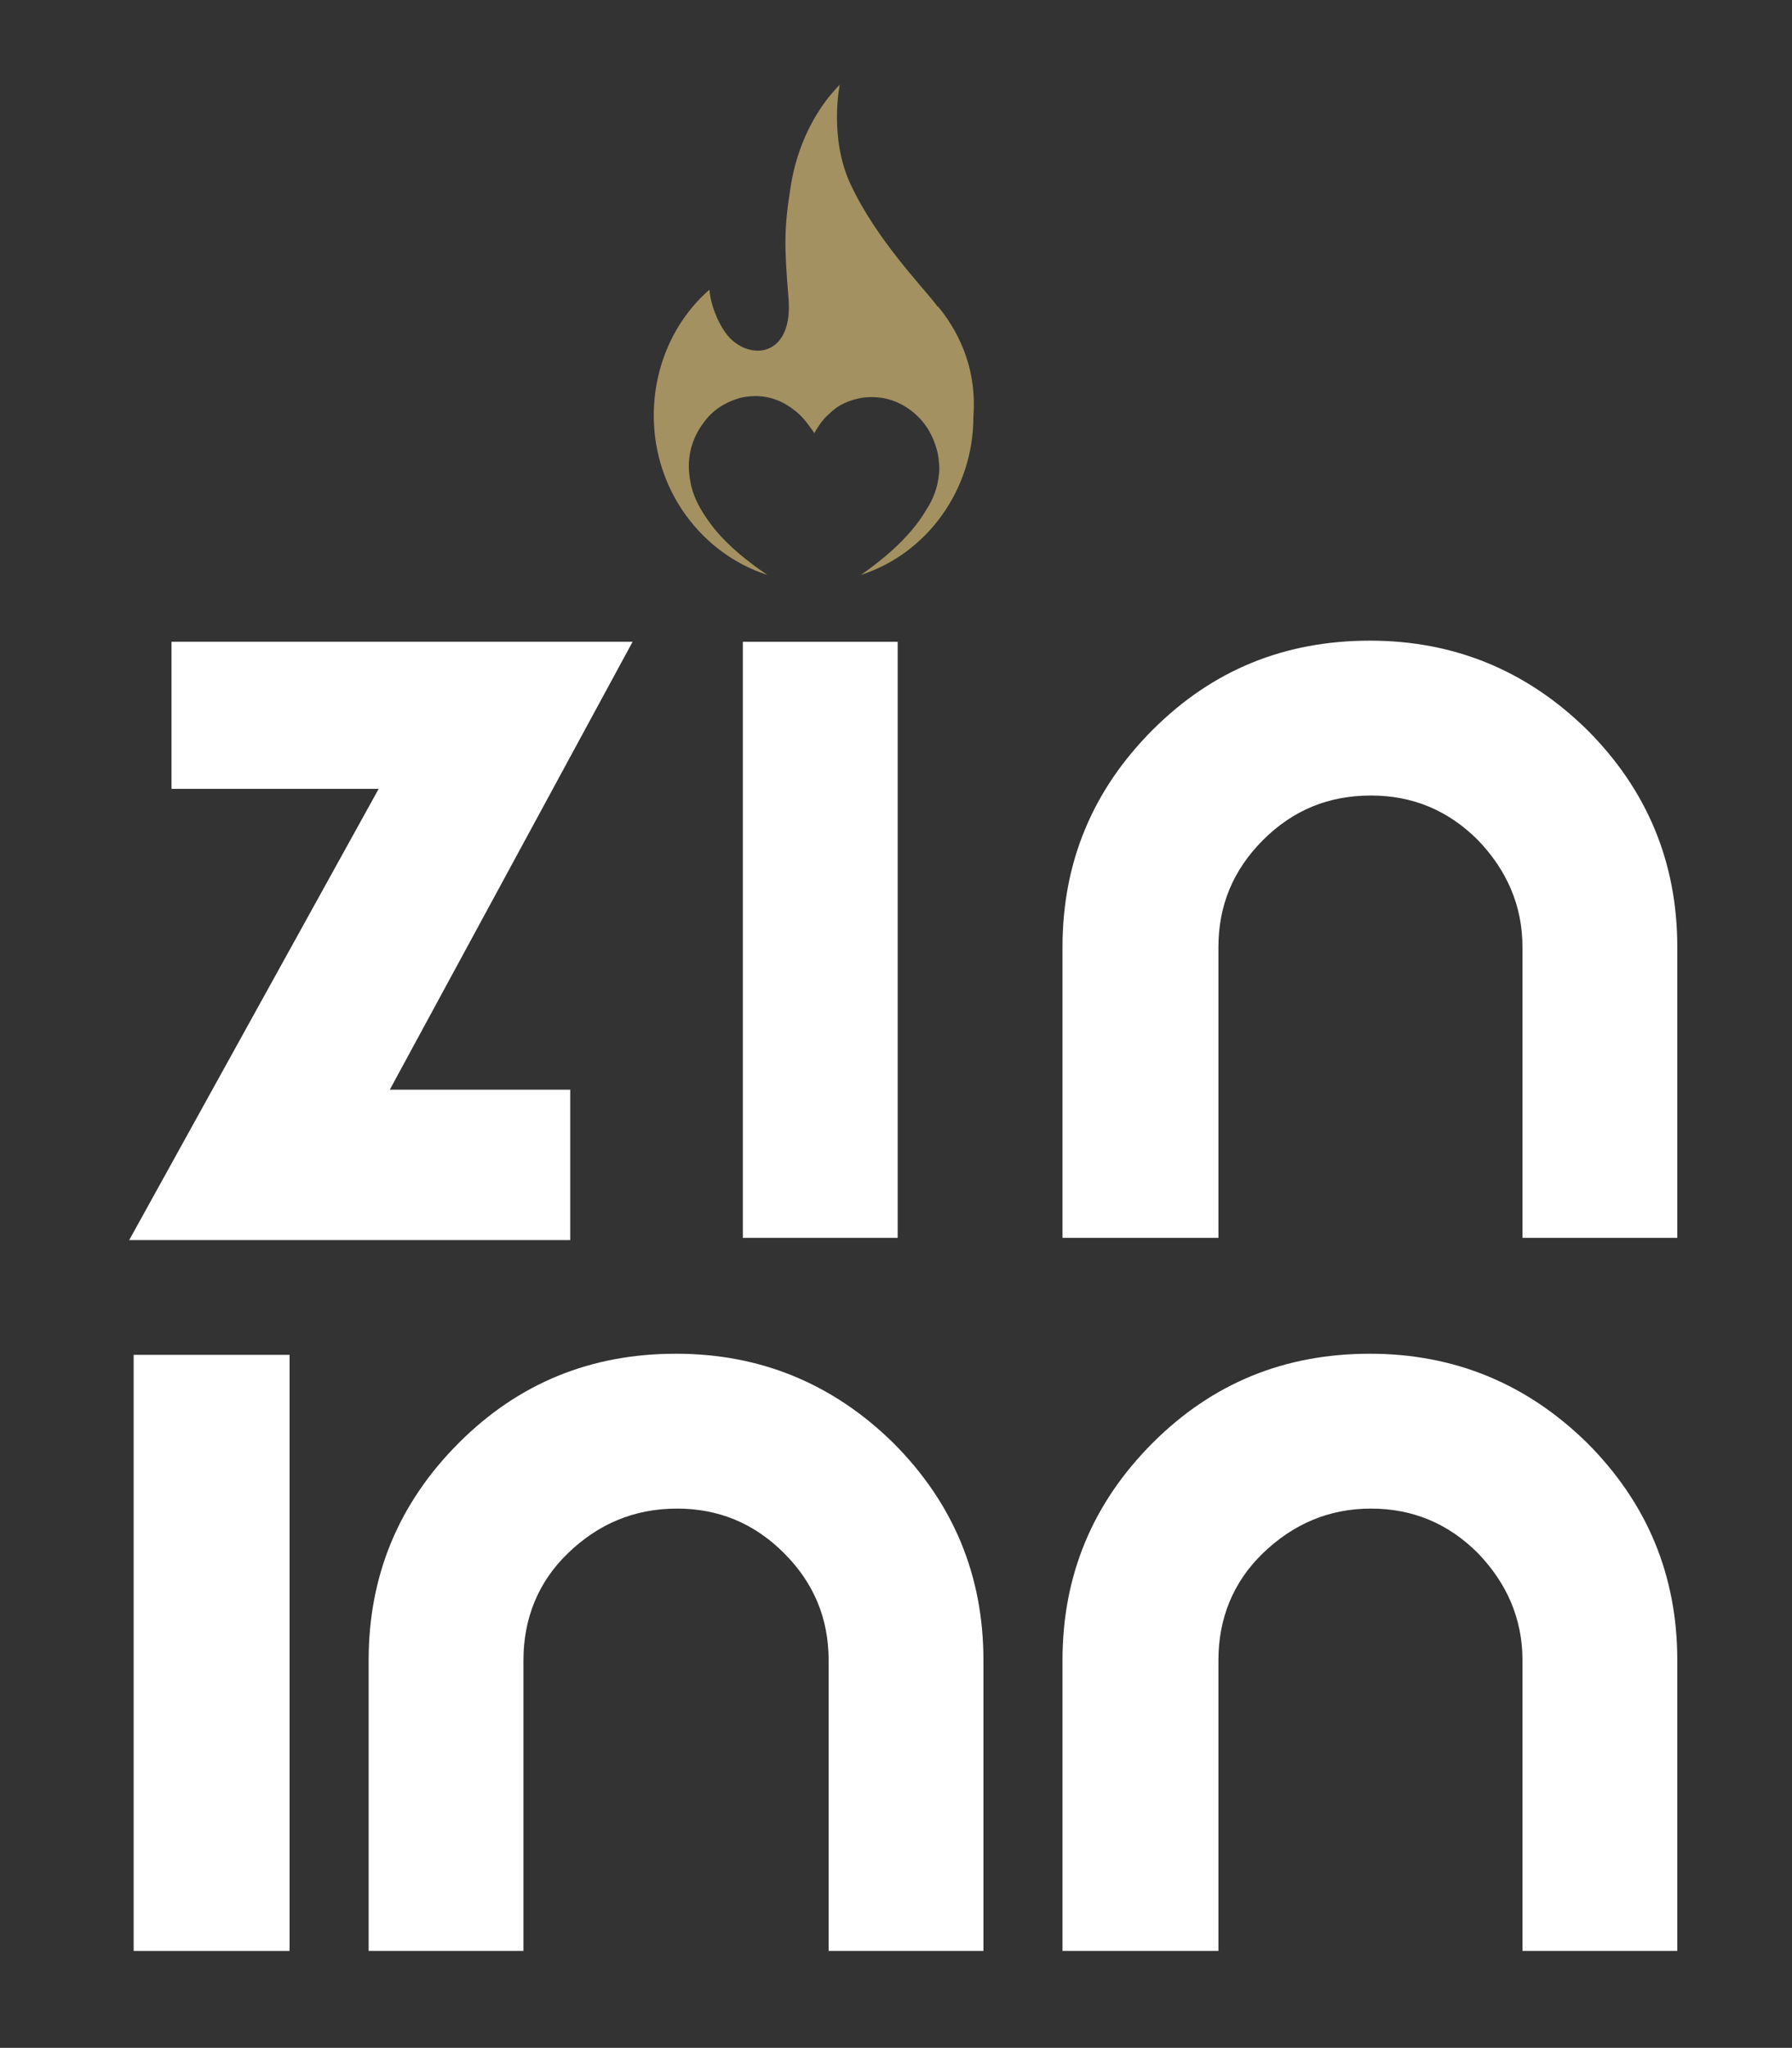
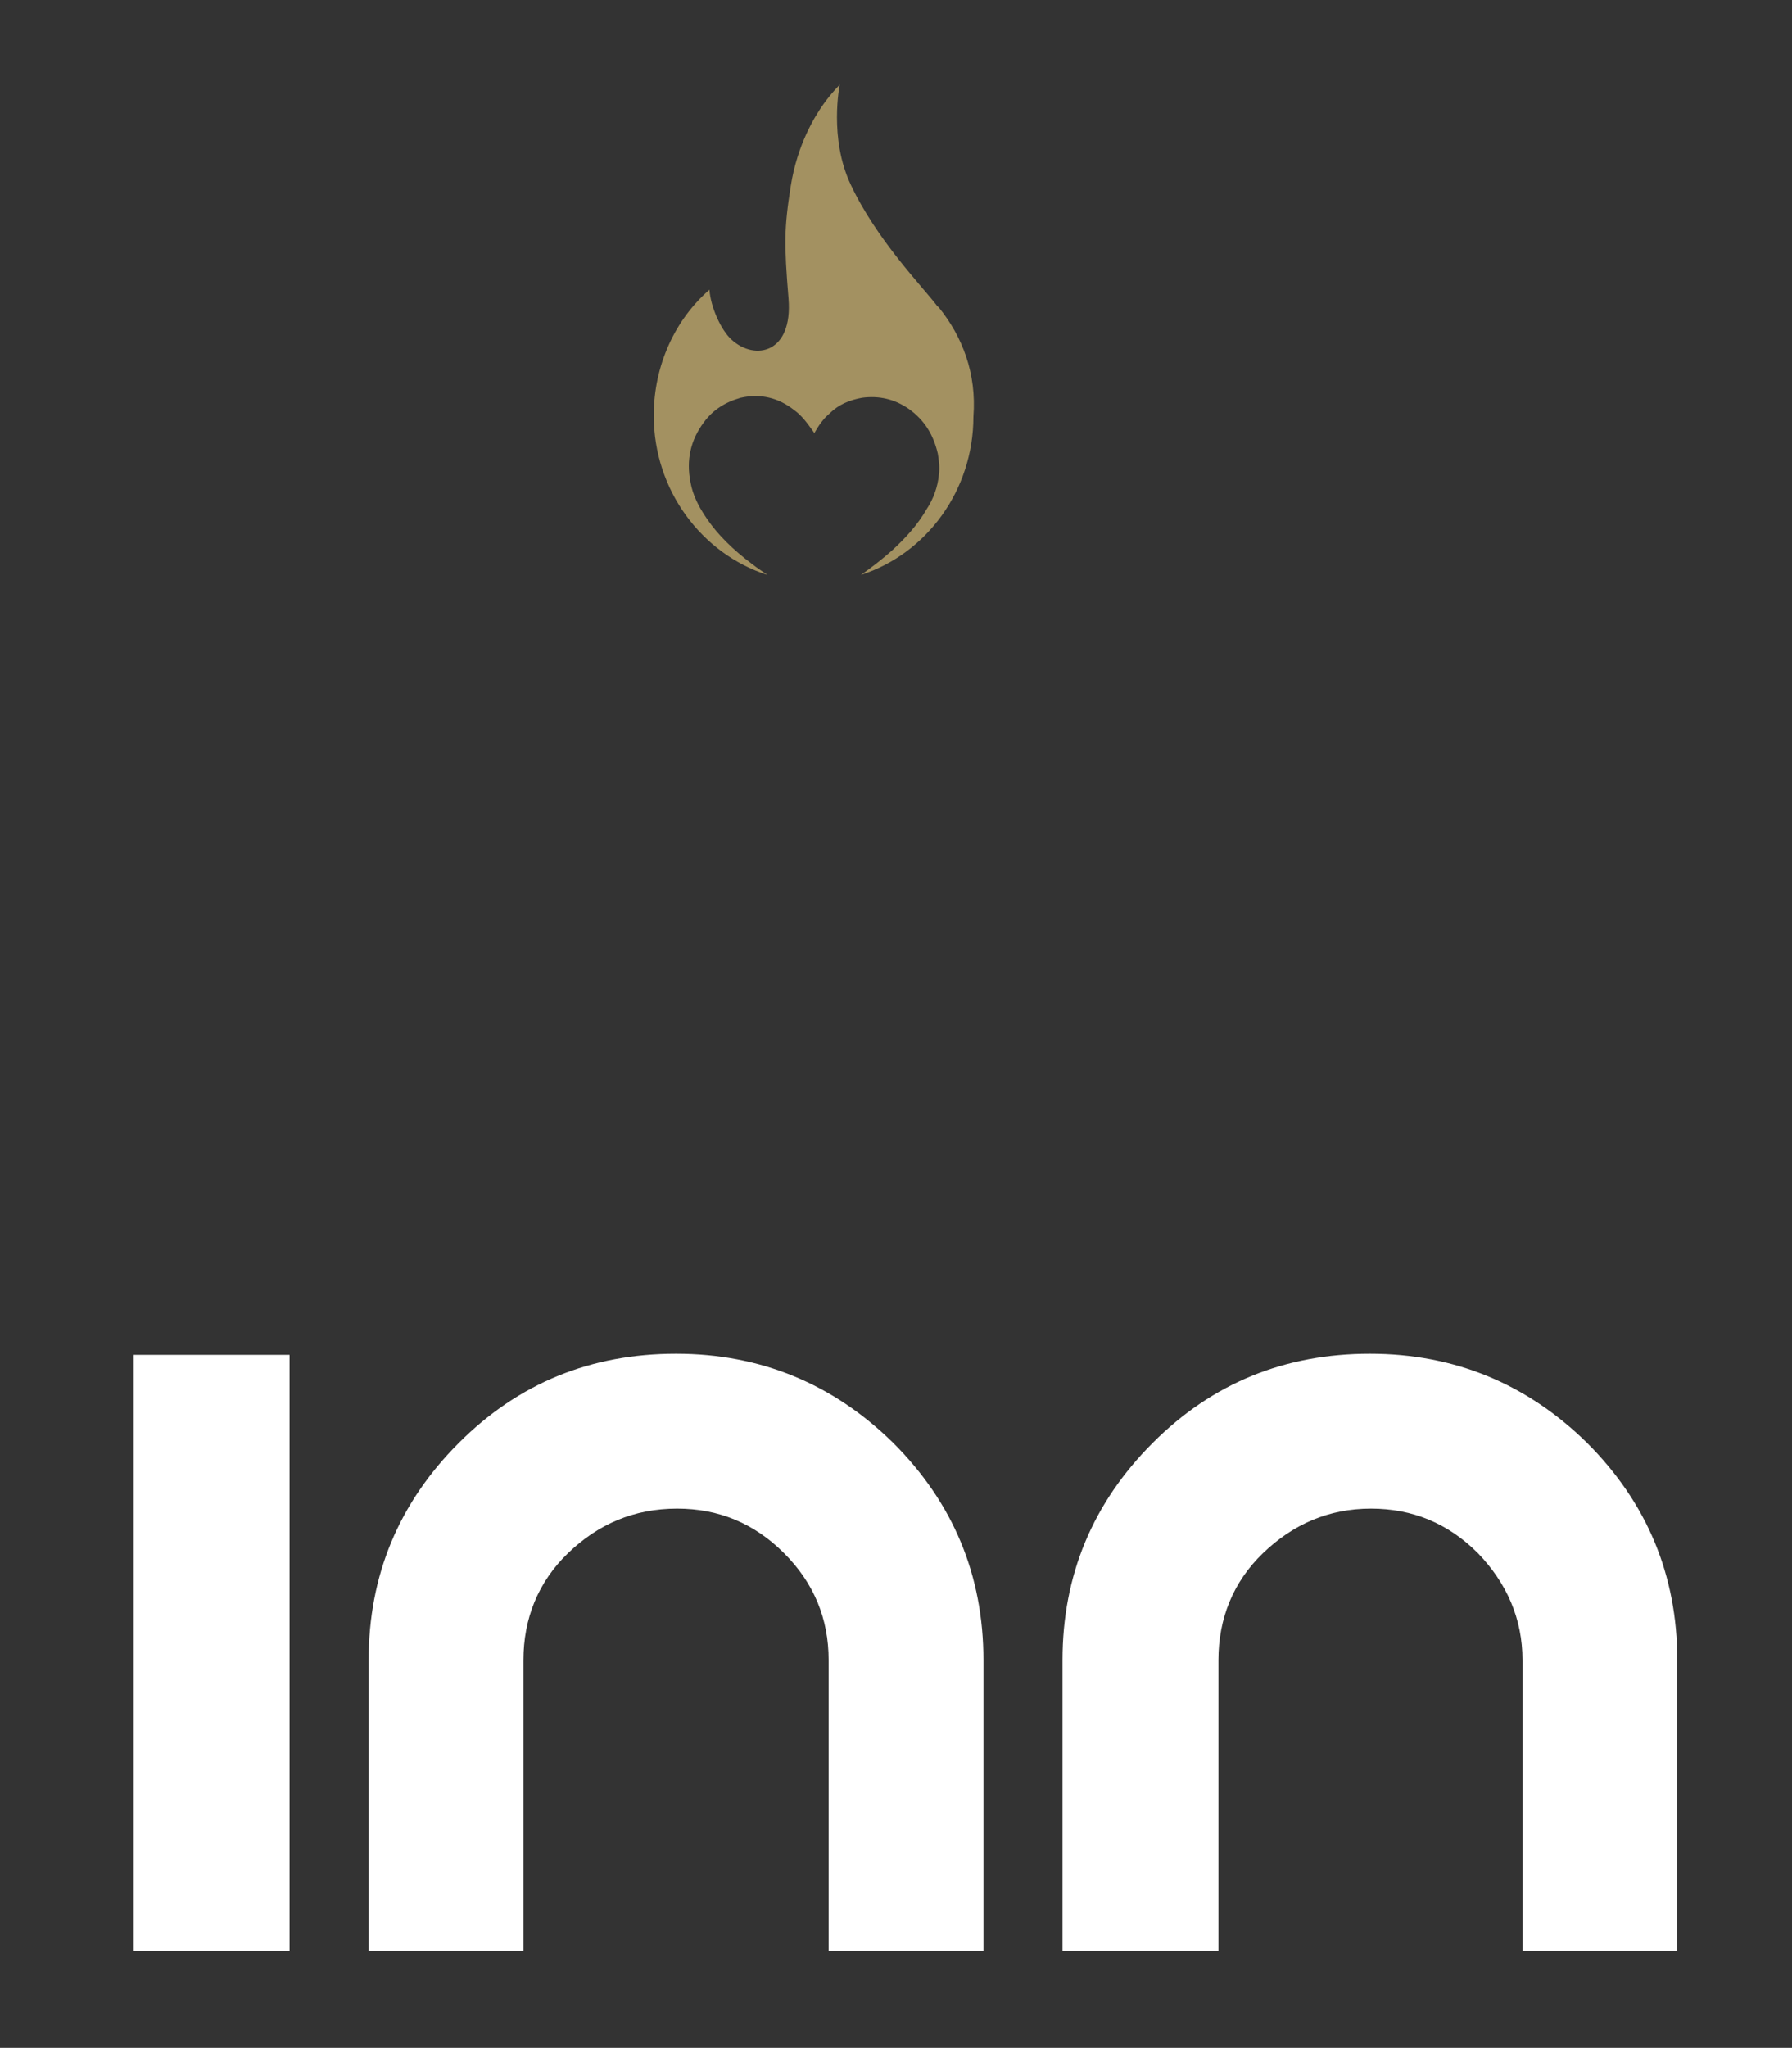
<svg xmlns="http://www.w3.org/2000/svg" version="1.1" id="Layer_1" x="0px" y="0px" viewBox="0 0 160.9 183.8" style="enable-background:new 0 0 160.9 183.8;" xml:space="preserve">
  <rect x="0" y="0" width="160.9" height="183.8" fill="#333333" stroke="none" />
  <style type="text/css">
	.st0{fill:#A39161;}
	.st1{fill:#FFFFFF;}
</style>
  <path class="st0" d="M84.3,27.6l-0.1-0.1c-0.1,0-0.1-0.1-0.1-0.1c-1.3-1.7-5.4-5.9-7.7-10.8c-2-4.2-1-9-1-9s-0.8,0.8-1.5,1.8  c-0.7,1-2.3,3.5-2.9,7.3c-0.6,3.8-0.6,5.2-0.2,10.1c0.4,4.9-3,5.6-5.1,3.7c-1-0.9-1.9-3-2-4.5c-3.1,2.7-5,6.8-5,11.3  c0,6.7,4.3,12.4,10.2,14.3c-0.4-0.3-0.9-0.6-1.4-1c-1.6-1.2-3.1-2.6-4.2-4.3c-0.6-0.9-1.1-1.9-1.3-3c-0.4-2,0-3.8,1.2-5.4  c0.8-1.1,1.9-1.8,3.3-2.2c1.8-0.4,3.4,0,4.8,1.1c0.7,0.5,1.2,1.2,1.7,1.9c0,0,0.1,0.1,0.1,0.2c0.4-0.7,0.8-1.3,1.4-1.8  c0.8-0.8,1.8-1.2,2.9-1.4c1.5-0.2,2.9,0.1,4.2,1c1.4,1,2.2,2.3,2.6,4c0.1,0.6,0.2,1.3,0.1,1.9c-0.1,1.1-0.5,2.2-1.1,3.1  c-0.8,1.4-1.9,2.6-3.1,3.7c-0.9,0.8-1.8,1.5-2.8,2.2c5.9-1.9,10.1-7.6,10.1-14.2C87.7,33.5,86.4,30.2,84.3,27.6z" />
-   <path class="st1" d="M51.2,111.3H11.6l22.4-40.5H15.4V57.6h41.4L35,97.8h16.2L51.2,111.3L51.2,111.3z" />
-   <path class="st1" d="M66.7,57.6h13.9v53.5H66.7V57.6z" />
-   <path class="st1" d="M113.4,75.4c-2.7,2.7-4,5.9-4,9.6v26.1H95.4V85c0-7.6,2.7-14.1,8.1-19.5c5.4-5.4,11.9-8,19.5-8s14.1,2.7,19.5,8  c5.4,5.4,8.1,11.9,8.1,19.5v26.1h-13.9V85c0-3.7-1.4-6.9-4-9.6c-2.7-2.7-5.9-4-9.6-4C119.3,71.4,116.1,72.7,113.4,75.4z" />
  <path class="st1" d="M12,121.6H26v53.5H12V121.6z" />
  <path class="st1" d="M51,139.4c-2.7,2.6-4,5.9-4,9.6v26.1H33.1V149c0-7.6,2.7-14.1,8.1-19.5c5.4-5.4,11.9-8,19.5-8s14.1,2.7,19.5,8  c5.4,5.4,8.1,11.9,8.1,19.5v26.1H74.4V149c0-3.7-1.3-6.9-4-9.6s-5.9-4-9.6-4C56.9,135.4,53.7,136.8,51,139.4z" />
  <path class="st1" d="M113.4,139.4c-2.7,2.6-4,5.9-4,9.6v26.1H95.4V149c0-7.6,2.7-14.1,8.1-19.5c5.4-5.4,11.9-8,19.5-8  s14.1,2.7,19.5,8c5.4,5.4,8.1,11.9,8.1,19.5v26.1h-13.9V149c0-3.7-1.4-6.9-4-9.6c-2.7-2.7-5.9-4-9.6-4  C119.3,135.4,116.1,136.8,113.4,139.4z" />
</svg>